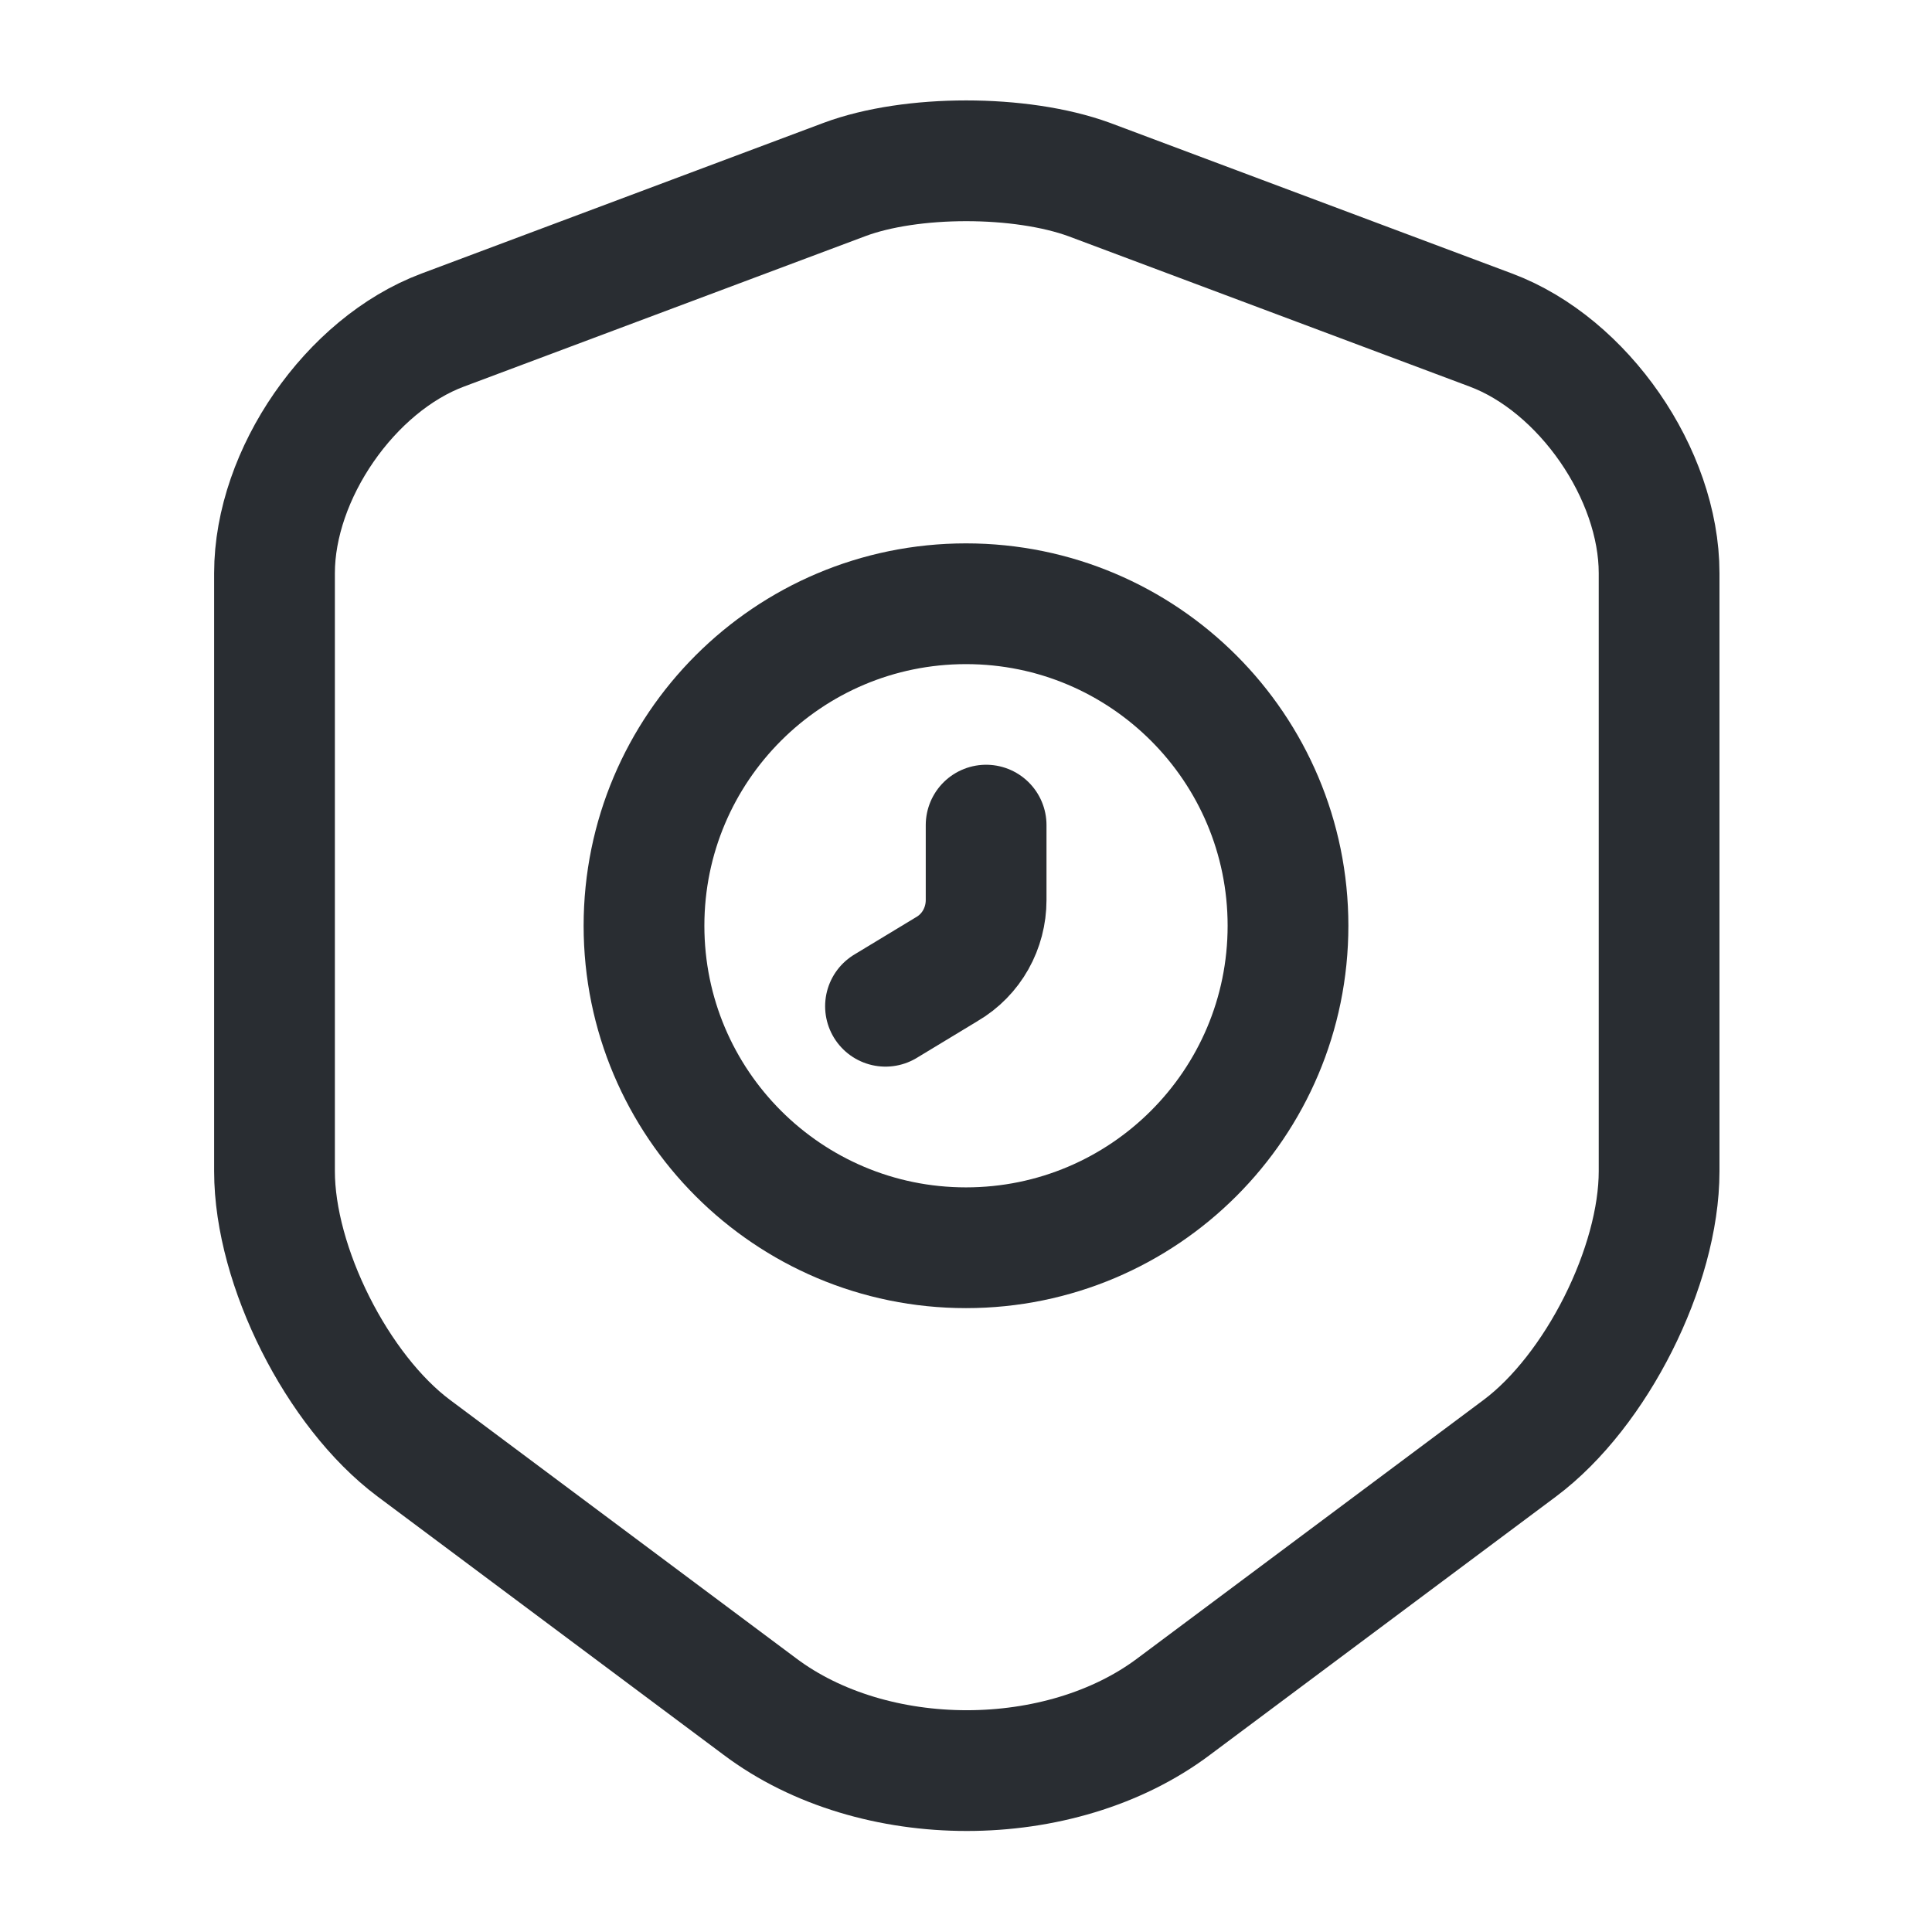
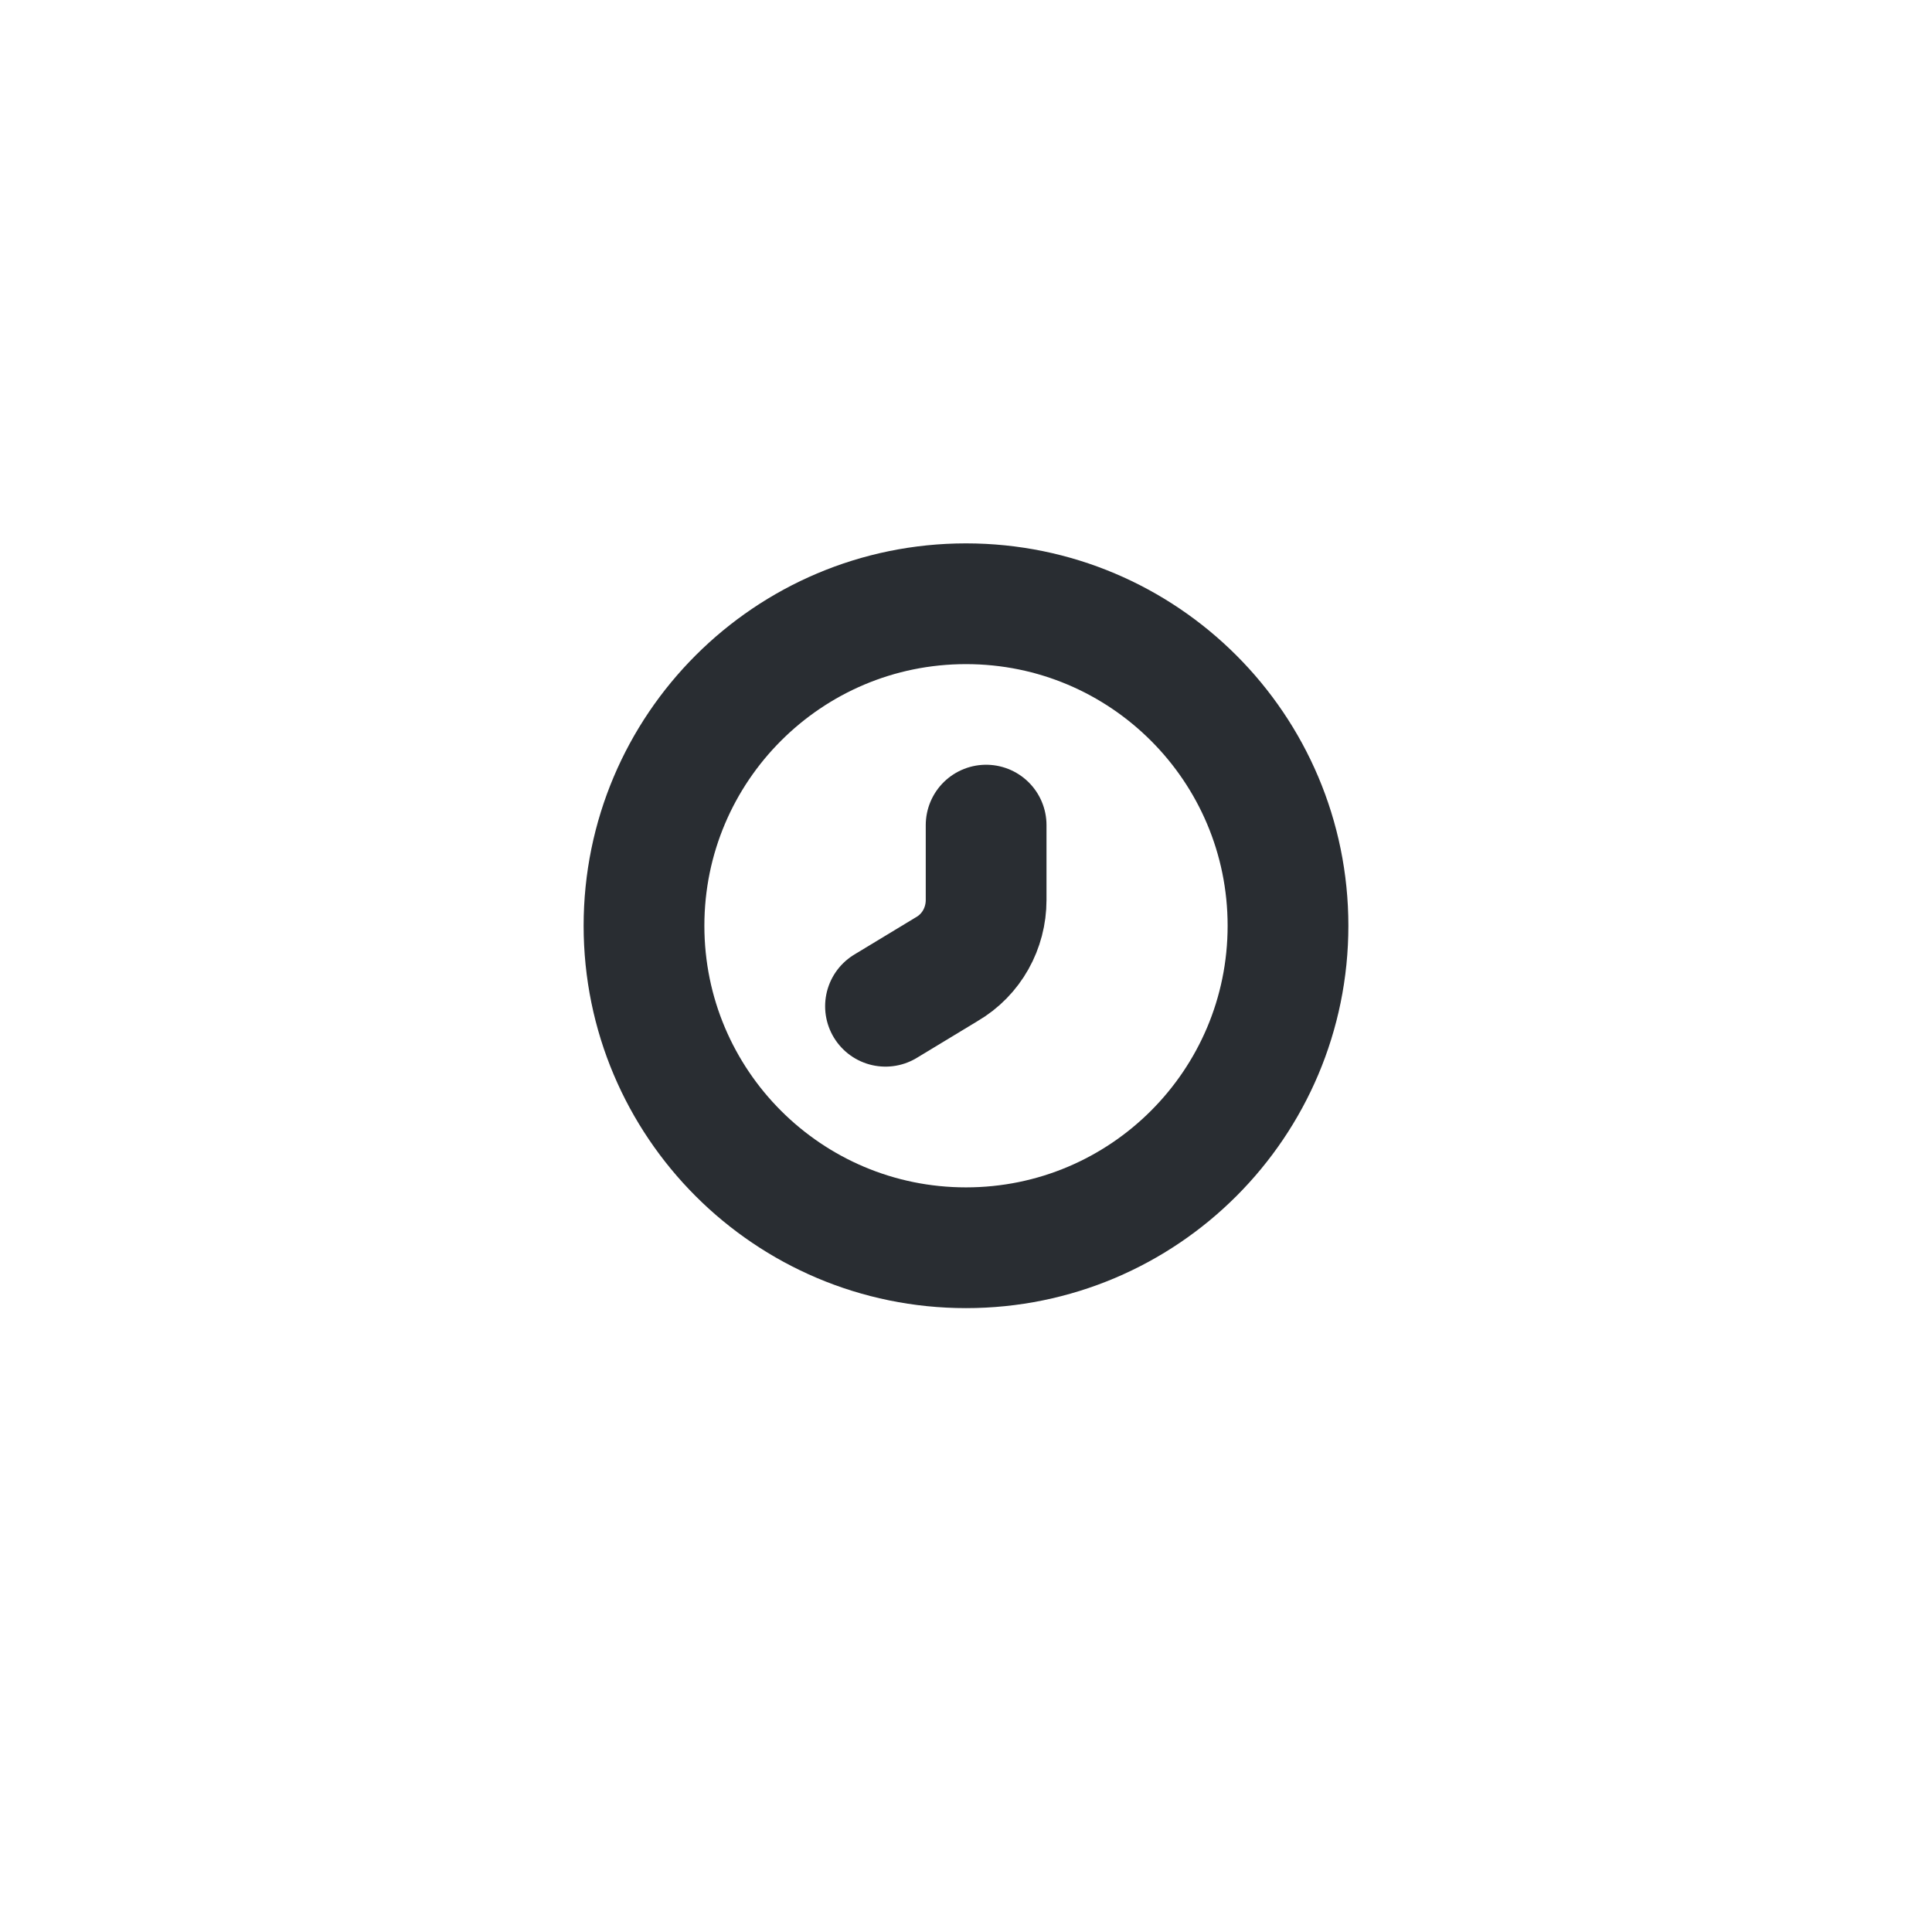
<svg xmlns="http://www.w3.org/2000/svg" width="800px" height="800px" viewBox="0 0 24 24" fill="none">
-   <path d="M10.49 2.23L5.5 4.1C4.35 4.53 3.41 5.89 3.41 7.12V14.55C3.41 15.73 4.19 17.28 5.14 17.99L9.44 21.2C10.85 22.26 13.17 22.26 14.58 21.2L18.88 17.99C19.83 17.28 20.61 15.73 20.61 14.55V7.12C20.61 5.89 19.67 4.53 18.52 4.1L13.53 2.23C12.68 1.92 11.32 1.92 10.49 2.23Z" stroke="#292D32" stroke-width="1.5" stroke-linecap="round" stroke-linejoin="round" />
  <path d="M12 15.5C14.209 15.5 16 13.709 16 11.5C16 9.291 14.209 7.5 12 7.5C9.791 7.5 8 9.291 8 11.5C8 13.709 9.791 15.5 12 15.5Z" stroke="#292D32" stroke-width="1.5" stroke-miterlimit="10" stroke-linecap="round" stroke-linejoin="round" />
  <path d="M12.25 10.25V11.18C12.25 11.53 12.07 11.86 11.76 12.04L11 12.5" stroke="#292D32" stroke-width="1.5" stroke-miterlimit="10" stroke-linecap="round" stroke-linejoin="round" />
</svg>